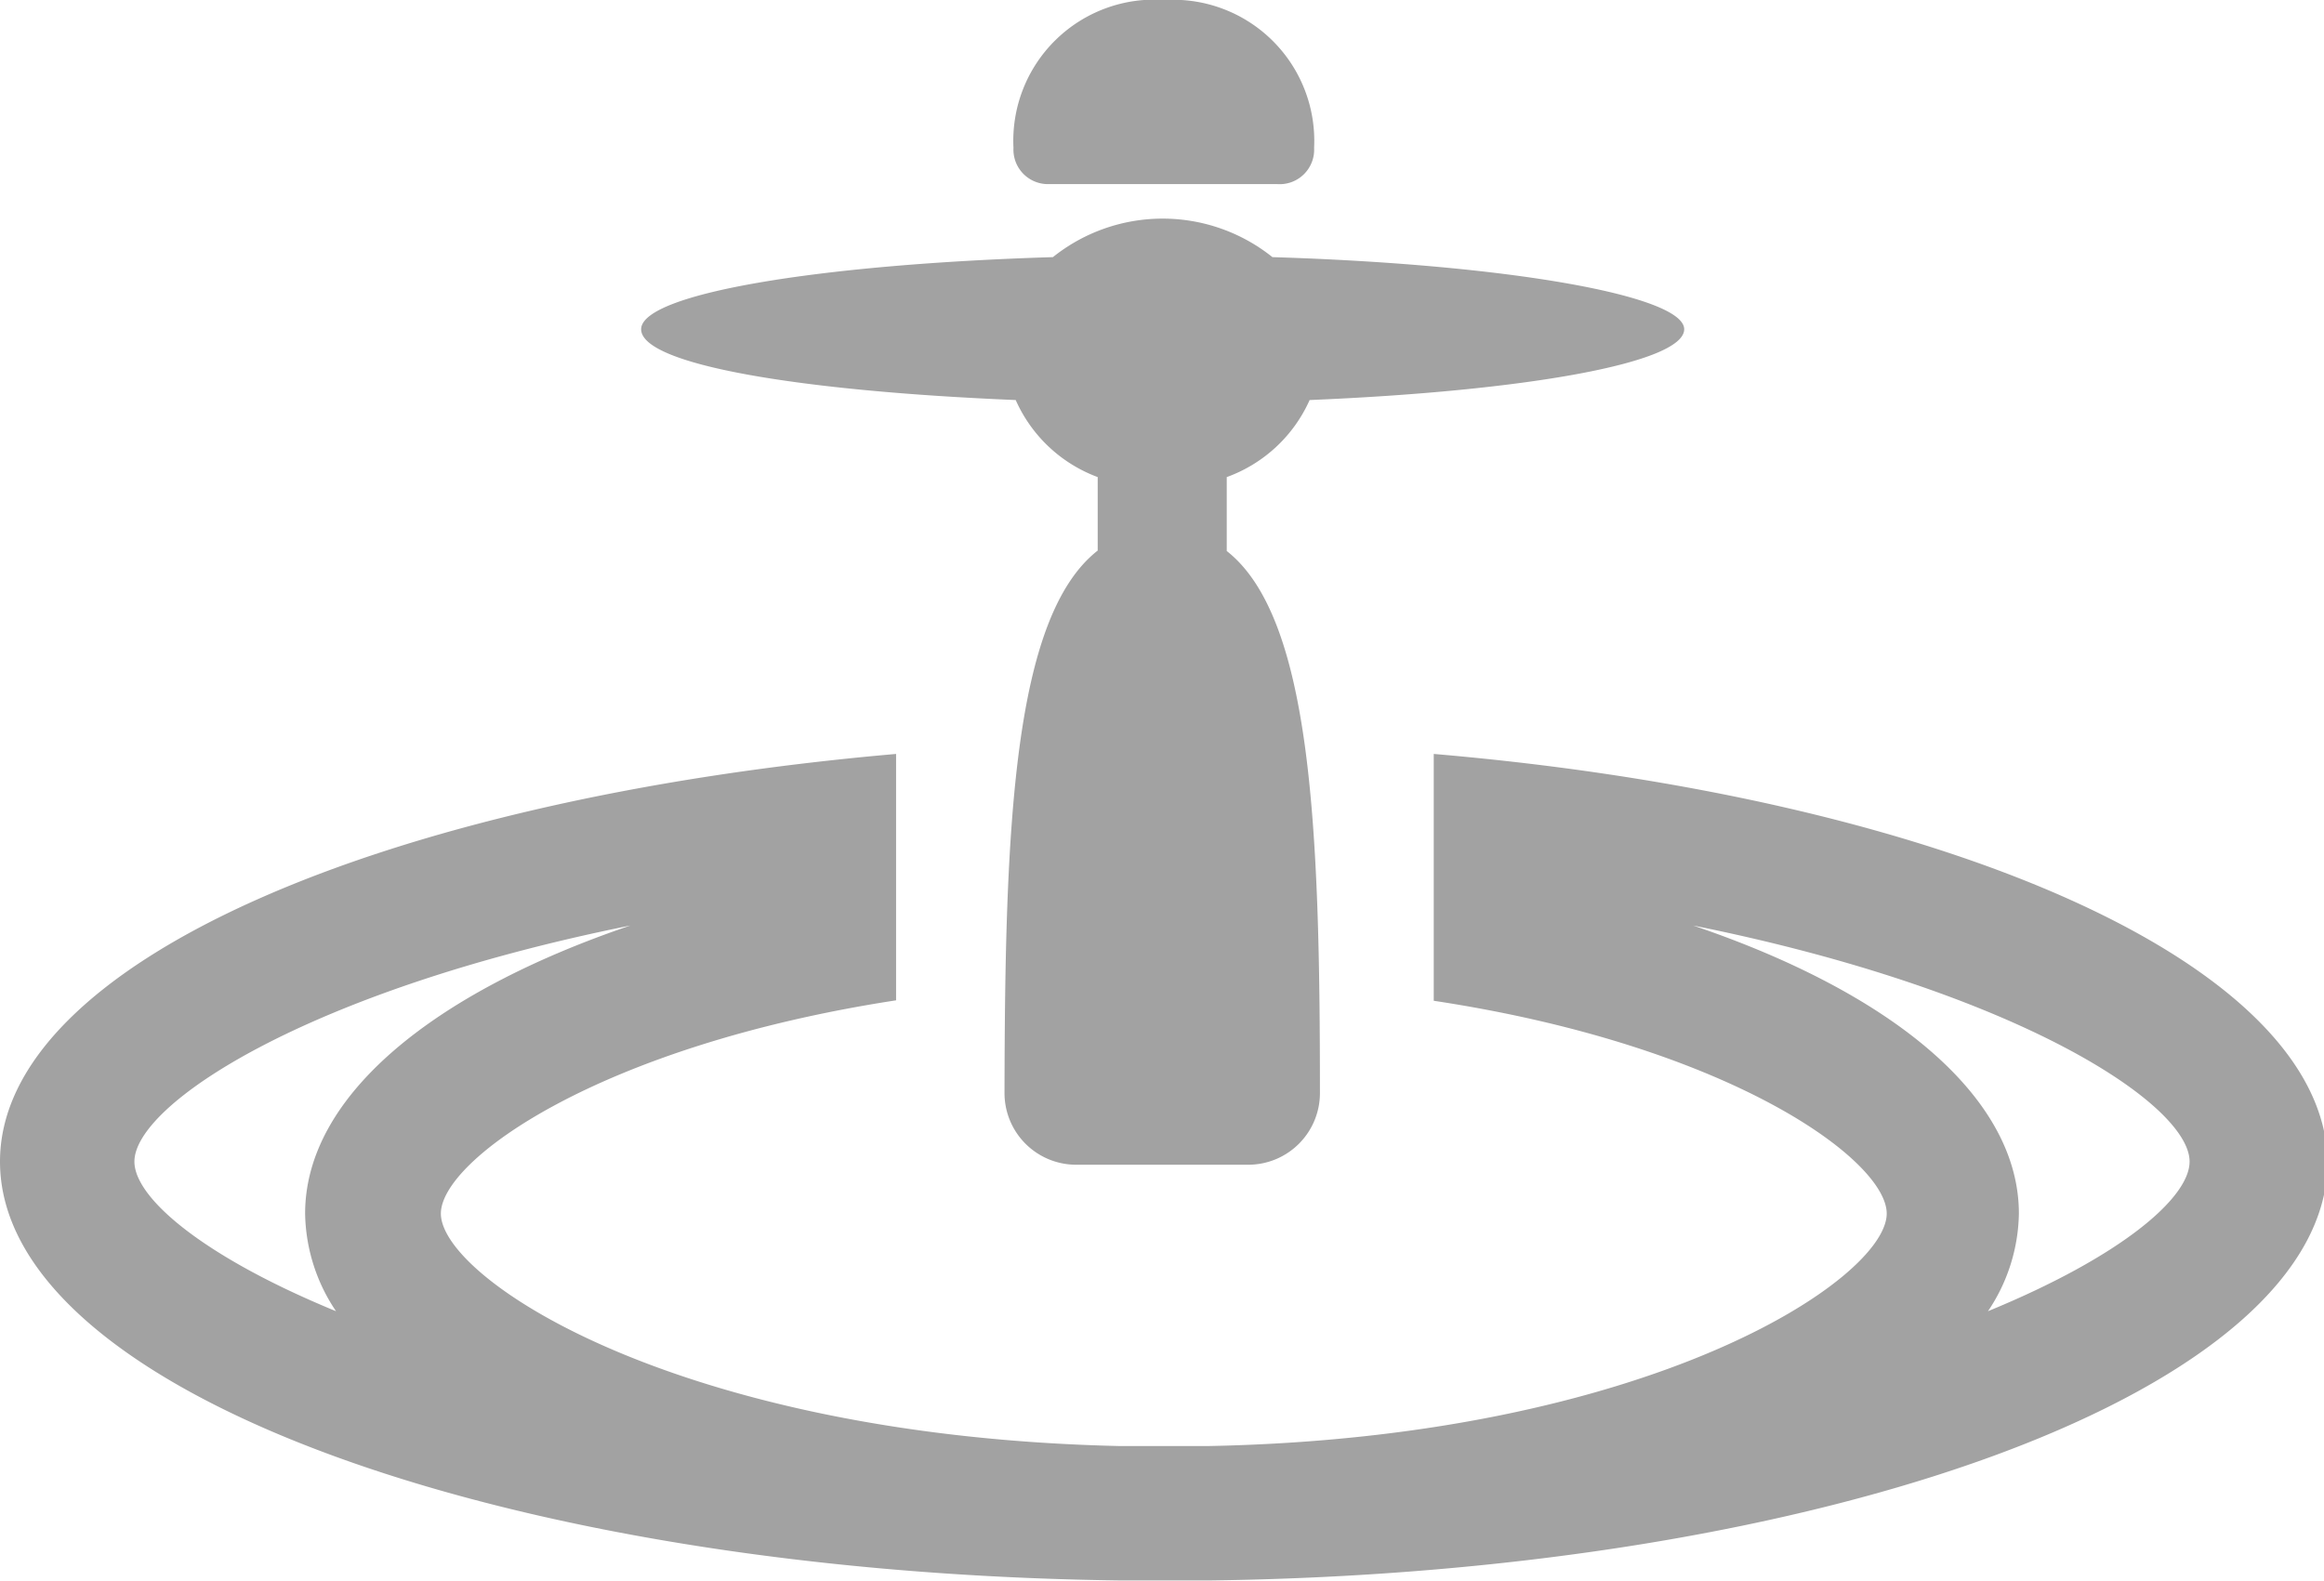
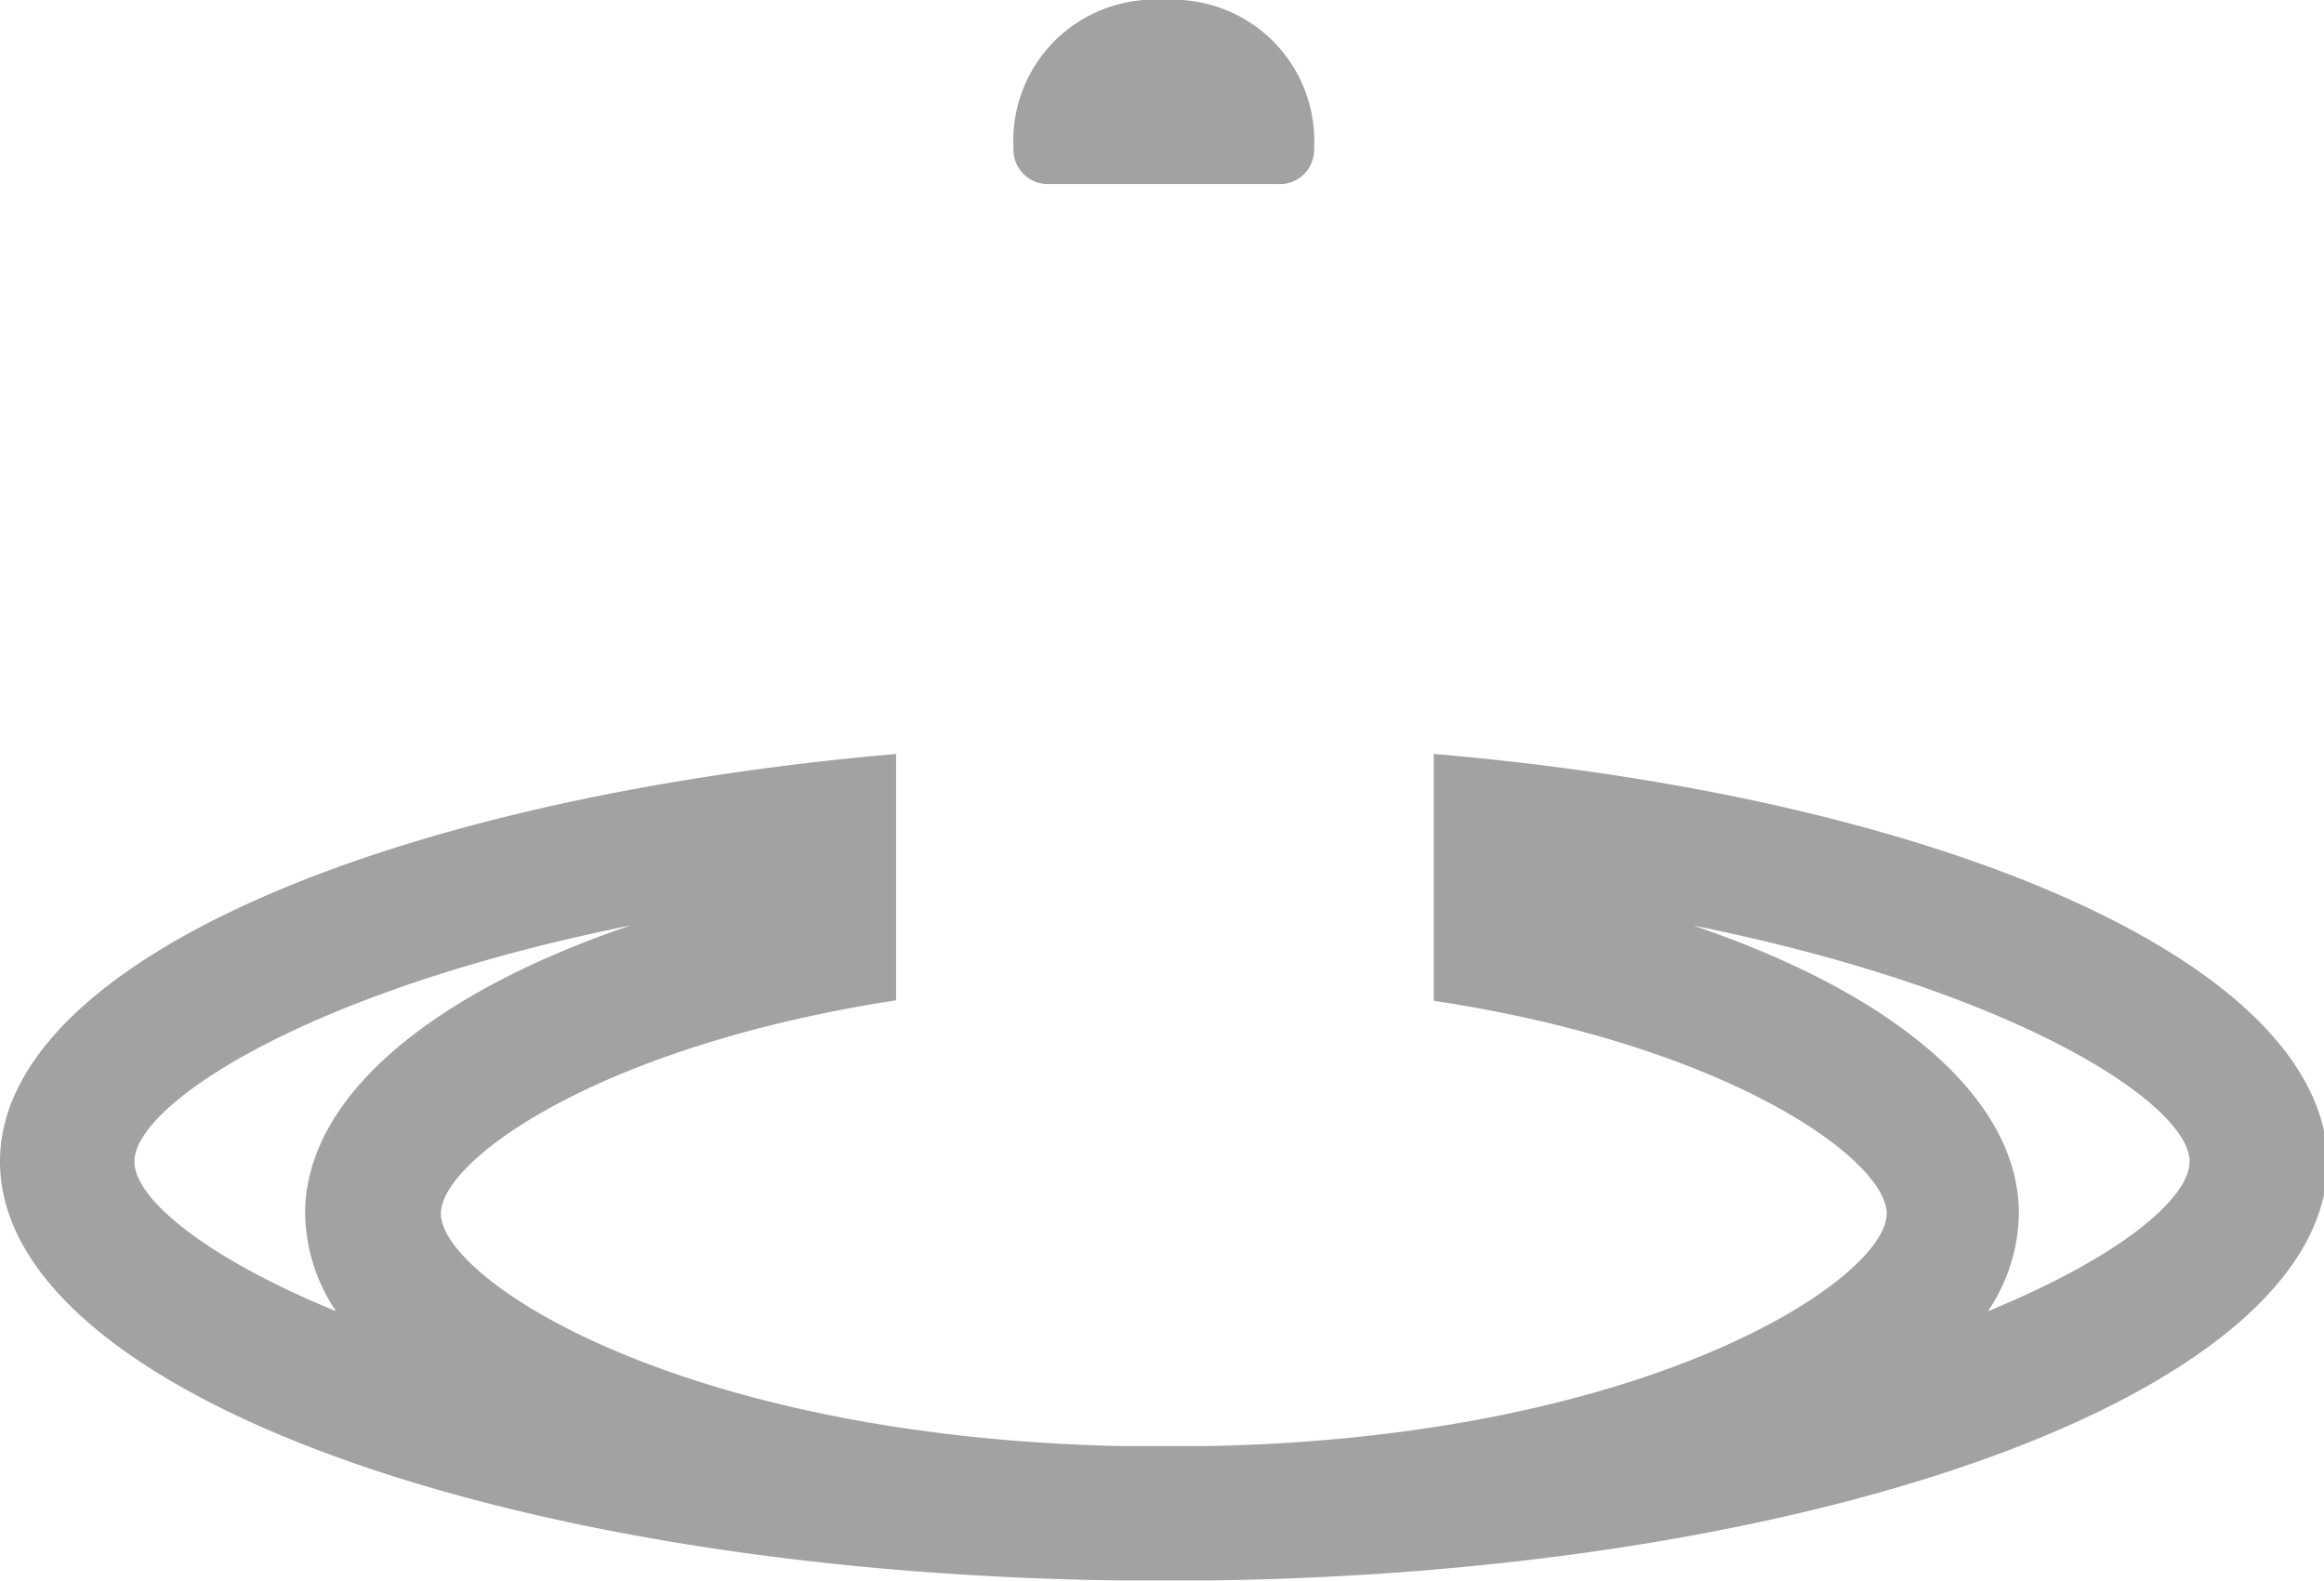
<svg xmlns="http://www.w3.org/2000/svg" viewBox="0 0 51.87 35.29">
  <defs>
    <style>.cls-1{fill:#a2a2a2;}</style>
  </defs>
  <g id="Layer_2" data-name="Layer 2">
    <g id="Layer_1-2" data-name="Layer 1">
      <path class="cls-1" d="M28.51,4.11H23.39a.77.77,0,0,1-.77-.81A3.15,3.15,0,0,1,26,0a3.15,3.15,0,0,1,3.33,3.3A.77.77,0,0,1,28.51,4.11Z" />
-       <path class="cls-1" d="M29.23,8.93c4.83-.2,8.36-.83,8.36-1.58S33.65,5.9,28.4,5.74a3.92,3.92,0,0,0-4.9,0c-5.25.16-9.19.82-9.19,1.61s3.53,1.38,8.36,1.58a3.23,3.23,0,0,0,1.83,1.72v1.64c-1.9,1.49-2.07,6.25-2.08,12.09A1.6,1.6,0,0,0,24,26h3.86a1.6,1.6,0,0,0,1.6-1.61c0-5.84-.18-10.6-2.08-12.09V10.65A3.23,3.23,0,0,0,29.23,8.93Z" />
      <path class="cls-1" d="M32,16.83v5.51c6.61,1,10.11,3.56,10.11,4.75,0,1.46-5.3,5-15.15,5.19H25c-9.86-.22-15.16-3.73-15.16-5.19,0-1.19,3.52-3.74,10.16-4.76v-5.5c-11.45,1-20,4.67-20,9.1C0,31,11.08,35.1,25,35.28h2c13.87-.18,24.95-4.3,24.95-9.35C51.87,21.51,43.37,17.8,32,16.83ZM3,25.93c0-1.27,3.82-3.81,11.07-5.27-4.42,1.5-7.26,3.82-7.26,6.43a4,4,0,0,0,.69,2.18C4.53,28.05,3,26.74,3,25.93Zm41.37,3.34a4,4,0,0,0,.69-2.18c0-2.61-2.84-4.93-7.27-6.43,7.26,1.46,11.08,4,11.08,5.27C48.87,26.74,47.34,28.05,44.37,29.27Z" />
    </g>
  </g>
</svg>